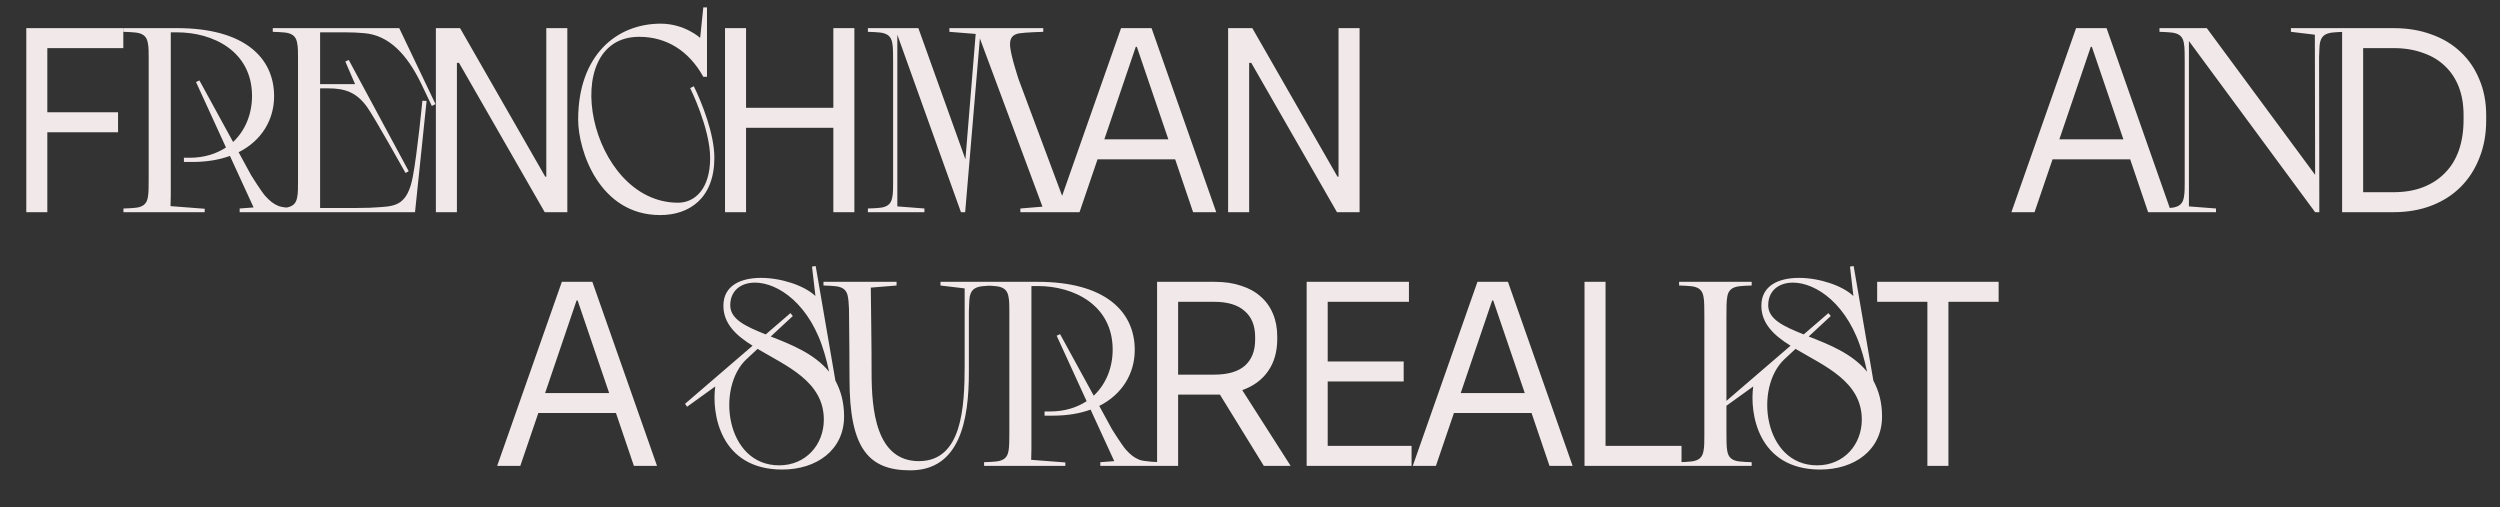
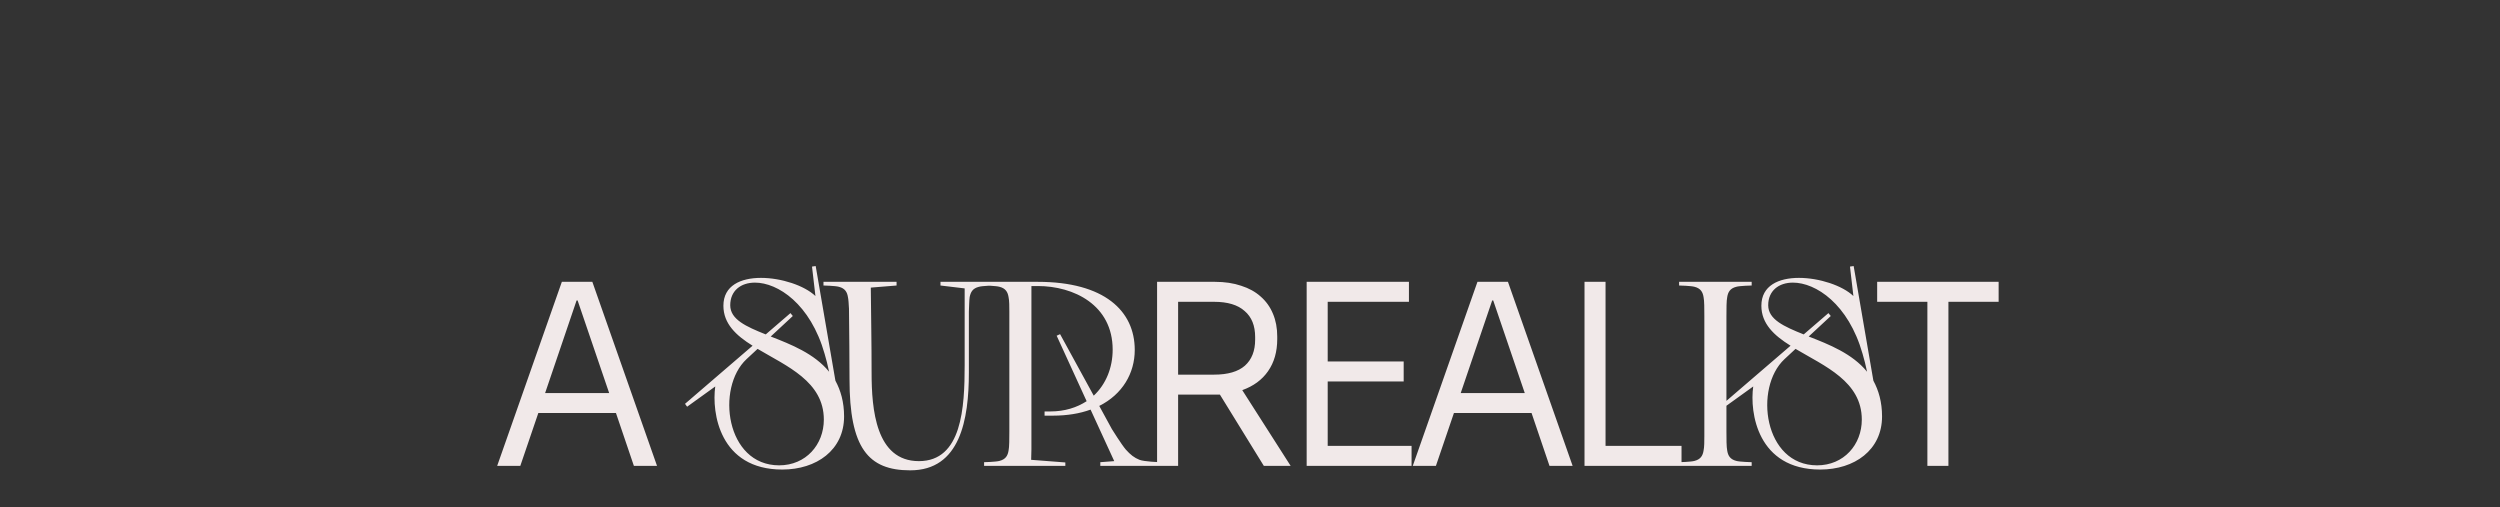
<svg xmlns="http://www.w3.org/2000/svg" width="1084" height="220" viewBox="0 0 1084 220">
  <rect x="0" y="0" width="1084" height="220" fill="#333333" stroke="none" />
-   <path d="M11.4 92H20.52V57.344H51.186V48.68H20.52V20.864H53.466V12.2H11.4V92ZM53.529 92H88.755V90.518L73.935 89.378L74.049 84.818V14.024H76.785C92.403 14.024 109.275 22.232 109.275 41.612C109.275 49.364 106.425 56.546 101.067 61.562L86.475 34.886L84.993 35.57L97.989 63.956C93.771 66.692 88.527 68.402 82.257 68.402H79.749V70.226H83.397C89.553 70.226 95.025 69.314 99.699 67.604L109.959 89.948L103.917 90.404V92H129.567V90.404C129.567 90.404 122.955 90.176 120.903 89.378C118.623 88.466 117.027 87.212 114.975 84.932C113.037 82.652 109.161 76.382 108.933 76.04L103.461 66.008C113.493 60.992 118.851 51.872 118.851 41.726C118.851 24.854 105.741 12.2 76.785 12.2H53.529V13.796C53.529 13.796 58.773 13.91 60.255 14.366C62.877 15.05 63.789 16.646 64.131 18.812C64.473 20.294 64.473 23.03 64.473 25.196V77.066C64.473 80.03 64.473 83.906 64.131 85.388C63.789 87.554 62.877 89.15 60.255 89.834C58.773 90.29 53.529 90.404 53.529 90.404V92ZM138.796 14.024H150.082C152.59 14.024 155.326 14.138 157.72 14.366C168.892 15.164 176.644 24.056 182.458 35.912L187.246 45.944L188.842 45.146L173.11 12.2H118.276V13.796C118.276 13.796 123.52 13.91 125.002 14.366C127.624 15.05 128.536 16.646 128.878 18.812C129.22 20.294 129.22 23.03 129.22 25.196V79.004C129.22 81.17 129.22 83.906 128.878 85.388C128.536 87.554 127.624 89.15 125.002 89.834C123.52 90.29 118.276 90.404 118.276 90.404V92H179.95L184.966 43.778L183.142 43.664C183.142 43.664 180.976 66.122 179.038 76.382C176.758 88.808 171.628 89.378 164.56 89.834C162.166 90.062 158.632 90.176 154.87 90.176H138.796V38.306H142.216C149.626 38.306 154.528 40.016 159.088 46.286C162.052 50.276 175.846 75.014 175.846 75.014L177.214 74.216L151.222 25.994L149.74 26.678L153.958 36.482H138.796V14.024ZM188.994 92H198.114V27.248H199.026L236.19 92H245.994V12.2H236.874V76.61H236.418L199.482 12.2H188.994V92ZM306.55 3.194H304.954L303.586 16.418C303.586 16.418 296.86 10.262 286.486 10.262C267.334 10.262 250.69 23.942 250.69 51.872C250.69 65.21 259.81 93.254 286.258 93.254C298.912 93.254 309.742 85.958 309.742 68.402C309.742 58.028 304.384 44.69 300.85 37.394L299.254 38.192C299.254 38.192 307.918 55.634 307.918 68.516C307.918 81.74 301.42 87.896 294.01 87.896C255.25 87.896 241.228 15.962 277.138 15.962C288.994 15.962 298.684 22.004 304.954 33.29H306.55V3.194ZM314.368 92H323.488V55.406H361.336V92H370.456V12.2H361.336V46.742H323.488V12.2H314.368V92ZM387.258 79.004C387.258 81.17 387.258 83.906 386.916 85.388C386.574 87.554 385.662 89.15 383.04 89.834C381.558 90.29 376.314 90.404 376.314 90.404V92H400.824V90.404L389.082 89.492V15.05L416.67 92H418.494L424.878 16.646L452.01 89.606L442.434 90.404V92H463.182L441.636 34.316C441.522 33.86 438.444 24.74 437.988 20.18C437.874 18.014 437.874 15.278 441.75 14.48C444.372 14.024 452.352 13.796 452.352 13.796V12.2H411.654V13.796L423.054 14.708L418.608 69.086L398.202 12.2H376.314V13.796C376.314 13.796 381.558 13.91 383.04 14.366C385.662 15.05 386.574 16.646 386.916 18.812C387.258 20.294 387.258 24.17 387.258 27.134V79.004ZM458.047 92H468.079L476.629 66.92L492.475 20.294H492.931L508.663 66.464L517.327 92H527.359L499.315 12.2H486.091L458.047 92ZM474.007 69.086H511.399L508.435 60.422H476.971L474.007 69.086ZM532.513 92H541.633V27.248H542.545L579.709 92H589.513V12.2H580.393V76.61H579.937L543.001 12.2H532.513V92ZM872.142 92H882.174L890.724 66.92L906.57 20.294H907.026L922.758 66.464L931.422 92H941.454L913.41 12.2H900.186L872.142 92ZM888.102 69.086H925.494L922.53 60.422H891.066L888.102 69.086ZM993.348 13.796L1003.72 15.05L1003.84 75.812L956.868 12.2H936.348V13.796C936.348 13.796 941.592 13.91 943.074 14.366C945.696 15.05 946.608 16.646 946.95 18.812C947.292 20.294 947.292 24.17 947.292 27.134V79.004C947.292 81.17 947.292 83.906 946.95 85.388C946.608 87.554 945.696 89.15 943.074 89.834C941.592 90.29 936.348 90.404 936.348 90.404V92H960.858V90.404L949.116 89.492V17.786L1003.84 92H1005.66L1005.55 24.74C1005.66 22.688 1005.66 20.18 1005.89 18.812C1006.34 16.646 1007.14 15.05 1009.88 14.366C1011.36 13.91 1016.6 13.796 1016.6 13.796V12.2H993.348V13.796ZM1015.54 92H1037.88C1043.88 92 1049.36 91.05 1054.3 89.15C1059.24 87.25 1063.45 84.552 1066.95 81.056C1070.45 77.56 1073.14 73.38 1075.04 68.516C1077.02 63.652 1078.01 58.218 1078.01 52.214V49.934C1078.01 44.234 1077.02 39.066 1075.04 34.43C1073.14 29.794 1070.45 25.842 1066.95 22.574C1063.45 19.23 1059.24 16.684 1054.3 14.936C1049.36 13.112 1043.88 12.2 1037.88 12.2H1015.54V92ZM1024.66 83.336V20.864H1037.88C1042.59 20.864 1046.81 21.548 1050.53 22.916C1054.33 24.208 1057.53 26.108 1060.11 28.616C1062.77 31.124 1064.78 34.164 1066.15 37.736C1067.52 41.308 1068.2 45.336 1068.2 49.82V51.986C1068.2 56.85 1067.52 61.258 1066.15 65.21C1064.78 69.086 1062.77 72.354 1060.11 75.014C1057.53 77.674 1054.37 79.726 1050.65 81.17C1046.92 82.614 1042.67 83.336 1037.88 83.336H1024.66Z" fill="#F1E9E9" />
  <path d="M215.573 202H225.605L234.155 176.92L250.001 130.294H250.457L266.189 176.464L274.853 202H284.885L256.841 122.2H243.617L215.573 202ZM231.533 179.086H268.925L265.961 170.422H234.497L231.533 179.086ZM313.668 132.574C313.668 140.326 319.14 145.456 326.322 149.902L297.024 175.096L297.936 176.35L310.134 167.572C308.538 178.858 311.958 203.596 339.204 203.596C354.024 203.596 365.994 195.16 365.994 180.568C365.994 174.298 364.512 169.282 362.232 165.064L353.682 115.36L352.086 115.588L353.568 128.356C348.78 123.796 338.748 120.49 329.97 120.49C321.192 120.49 313.668 123.796 313.668 132.574ZM332.022 145C323.472 141.58 316.632 138.502 316.632 132.346C316.632 126.076 321.192 122.542 327.348 122.542C337.266 122.542 351.402 131.776 357.558 153.436C358.242 155.716 358.926 158.452 359.496 161.188C353.112 153.322 342.966 149.332 334.188 145.912L343.764 137.02L342.738 135.766L332.022 145ZM328.488 151.27C341.142 158.794 357.216 165.406 357.216 181.936C357.216 192.766 349.464 201.772 337.836 201.772C314.694 201.772 310.362 168.142 323.7 155.716L328.488 151.27ZM388.752 122.2H357.06V123.796C357.06 123.796 362.304 123.91 363.786 124.366C366.408 125.05 367.32 126.646 367.662 128.812C367.89 129.724 368.004 131.776 368.118 133.828C368.232 145.342 368.346 155.374 368.346 164.38C368.346 194.248 376.44 203.938 394.68 203.938C416.34 203.938 420.102 181.936 420.102 161.53V135.196C420.216 133.03 420.216 130.294 420.444 128.812C420.9 126.646 421.698 125.05 424.434 124.366C425.916 123.91 431.16 123.796 431.16 123.796V122.2H407.79V123.796L418.278 125.05V158.224C418.278 176.692 417.138 199.948 398.442 199.948C379.746 199.948 377.922 177.49 377.922 161.53C377.922 147.622 377.694 138.274 377.58 124.708L388.752 123.796V122.2ZM426.705 202H461.931V200.518L447.111 199.378L447.225 194.818V124.024H449.961C465.579 124.024 482.451 132.232 482.451 151.612C482.451 159.364 479.601 166.546 474.243 171.562L459.651 144.886L458.169 145.57L471.165 173.956C466.947 176.692 461.703 178.402 455.433 178.402H452.925V180.226H456.573C462.729 180.226 468.201 179.314 472.875 177.604L483.135 199.948L477.093 200.404V202H502.743V200.404C502.743 200.404 496.131 200.176 494.079 199.378C491.799 198.466 490.203 197.212 488.151 194.932C486.213 192.652 482.337 186.382 482.109 186.04L476.637 176.008C486.669 170.992 492.027 161.872 492.027 151.726C492.027 134.854 478.917 122.2 449.961 122.2H426.705V123.796C426.705 123.796 431.949 123.91 433.431 124.366C436.053 125.05 436.965 126.646 437.307 128.812C437.649 130.294 437.649 133.03 437.649 135.196V187.066C437.649 190.03 437.649 193.906 437.307 195.388C436.965 197.554 436.053 199.15 433.431 199.834C431.949 200.29 426.705 200.404 426.705 200.404V202ZM501.711 202H510.831V171.106H528.957L547.995 202H559.623L538.647 169.168C543.511 167.42 547.235 164.684 549.819 160.96C552.479 157.16 553.809 152.524 553.809 147.052V145.912C553.809 142.264 553.201 138.996 551.985 136.108C550.769 133.144 548.983 130.636 546.627 128.584C544.347 126.532 541.535 124.974 538.191 123.91C534.847 122.77 531.047 122.2 526.791 122.2H501.711V202ZM510.831 162.442V130.864H526.449C532.301 130.864 536.709 132.194 539.673 134.854C542.713 137.438 544.233 141.2 544.233 146.14V147.28C544.233 152.144 542.751 155.906 539.787 158.566C536.823 161.15 532.377 162.442 526.449 162.442H510.831ZM566.569 202H612.055V193.336H575.689V165.406H608.635V156.742H575.689V130.864H610.915V122.2H566.569V202ZM612.579 202H622.611L631.161 176.92L647.007 130.294H647.463L663.195 176.464L671.859 202H681.891L653.847 122.2H640.623L612.579 202ZM628.539 179.086H665.931L662.967 170.422H631.503L628.539 179.086ZM687.045 202H729.111V193.336H696.165V122.2H687.045V202ZM739.005 189.004C739.005 191.17 739.005 193.906 738.663 195.388C738.321 197.554 737.409 199.15 734.787 199.834C733.305 200.29 728.061 200.404 728.061 200.404V202H759.525V200.404C759.525 200.404 754.281 200.29 752.799 199.834C750.177 199.15 749.265 197.554 748.923 195.388C748.581 193.906 748.581 190.03 748.581 187.066V137.134C748.581 134.17 748.581 130.294 748.923 128.812C749.265 126.646 750.177 125.05 752.799 124.366C754.281 123.91 759.525 123.796 759.525 123.796V122.2H728.061V123.796C728.061 123.796 733.305 123.91 734.787 124.366C737.409 125.05 738.321 126.646 738.663 128.812C739.005 130.294 739.005 134.17 739.005 137.134V189.004ZM763.731 132.574C763.731 140.326 769.203 145.456 776.385 149.902L747.087 175.096L747.999 176.35L760.197 167.572C758.601 178.858 762.021 203.596 789.267 203.596C804.087 203.596 816.057 195.16 816.057 180.568C816.057 174.298 814.575 169.282 812.295 165.064L803.745 115.36L802.149 115.588L803.631 128.356C798.843 123.796 788.811 120.49 780.033 120.49C771.255 120.49 763.731 123.796 763.731 132.574ZM782.085 145C773.535 141.58 766.695 138.502 766.695 132.346C766.695 126.076 771.255 122.542 777.411 122.542C787.329 122.542 801.465 131.776 807.621 153.436C808.305 155.716 808.989 158.452 809.559 161.188C803.175 153.322 793.029 149.332 784.251 145.912L793.827 137.02L792.801 135.766L782.085 145ZM778.551 151.27C791.205 158.794 807.279 165.406 807.279 181.936C807.279 192.766 799.527 201.772 787.899 201.772C764.757 201.772 760.425 168.142 773.763 155.716L778.551 151.27ZM835.714 202H844.834V130.864H866.608V122.2H813.94V130.864H835.714V202Z" fill="#F1E9E9" />
</svg>